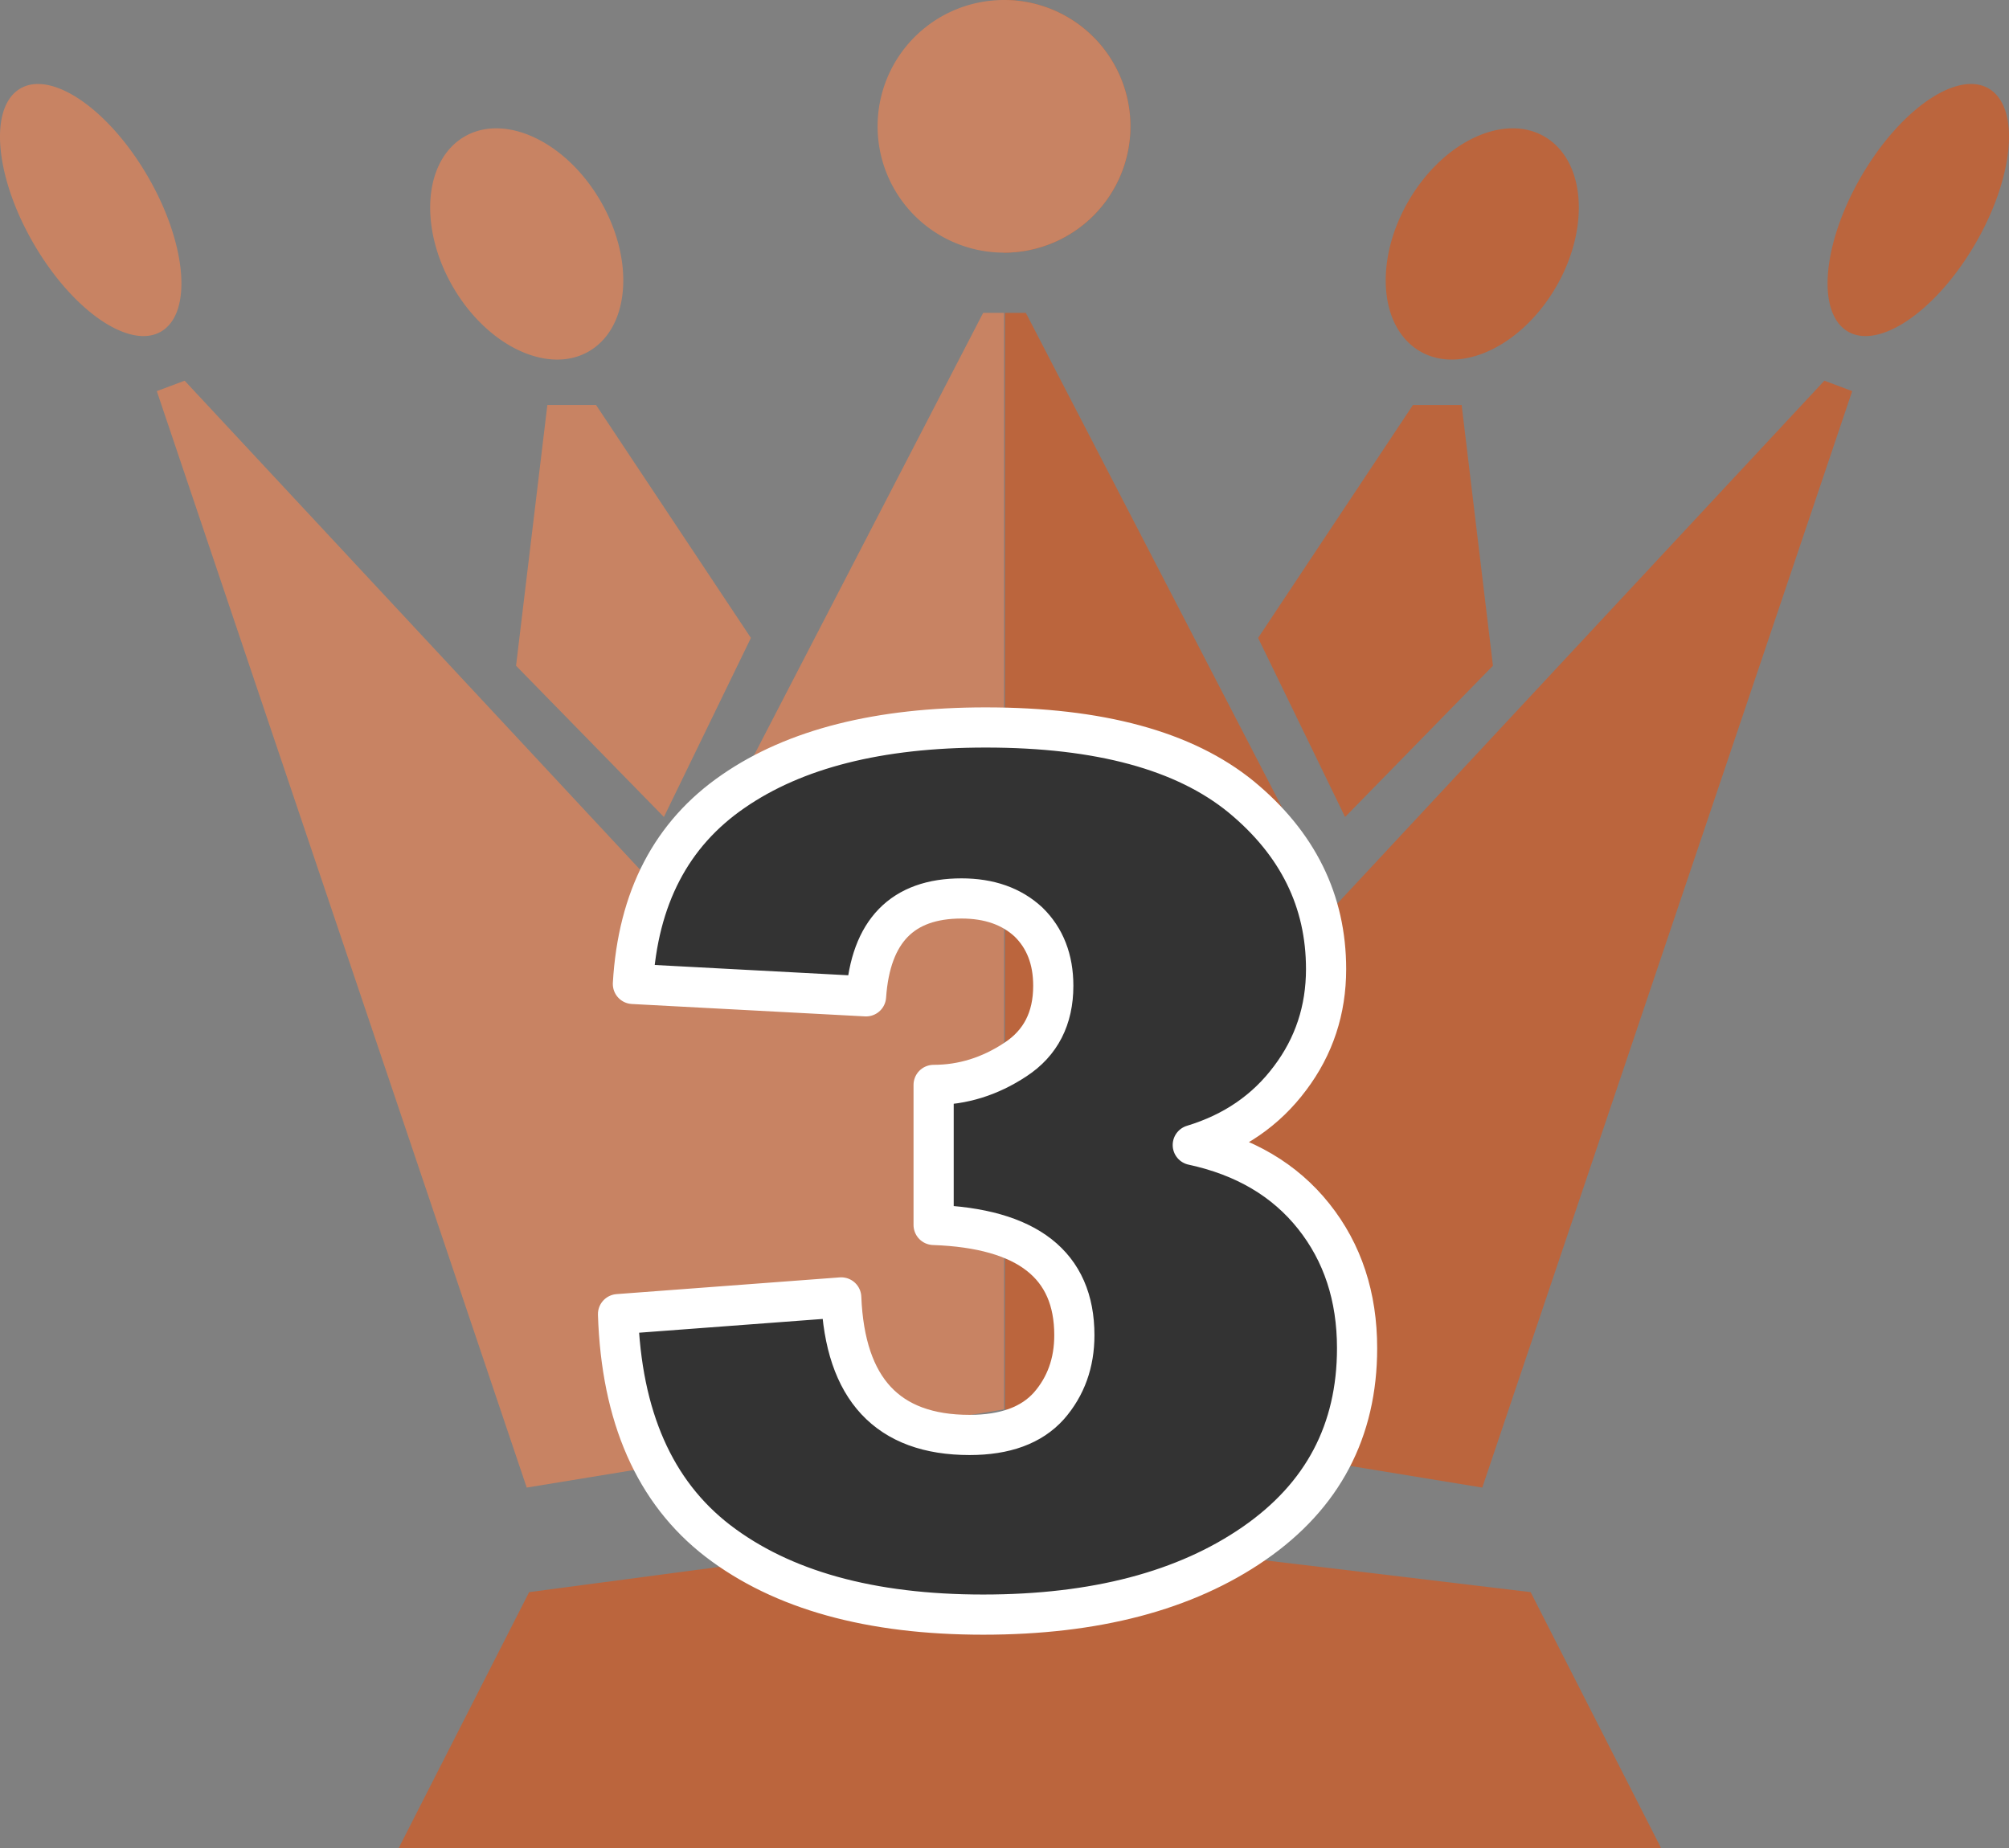
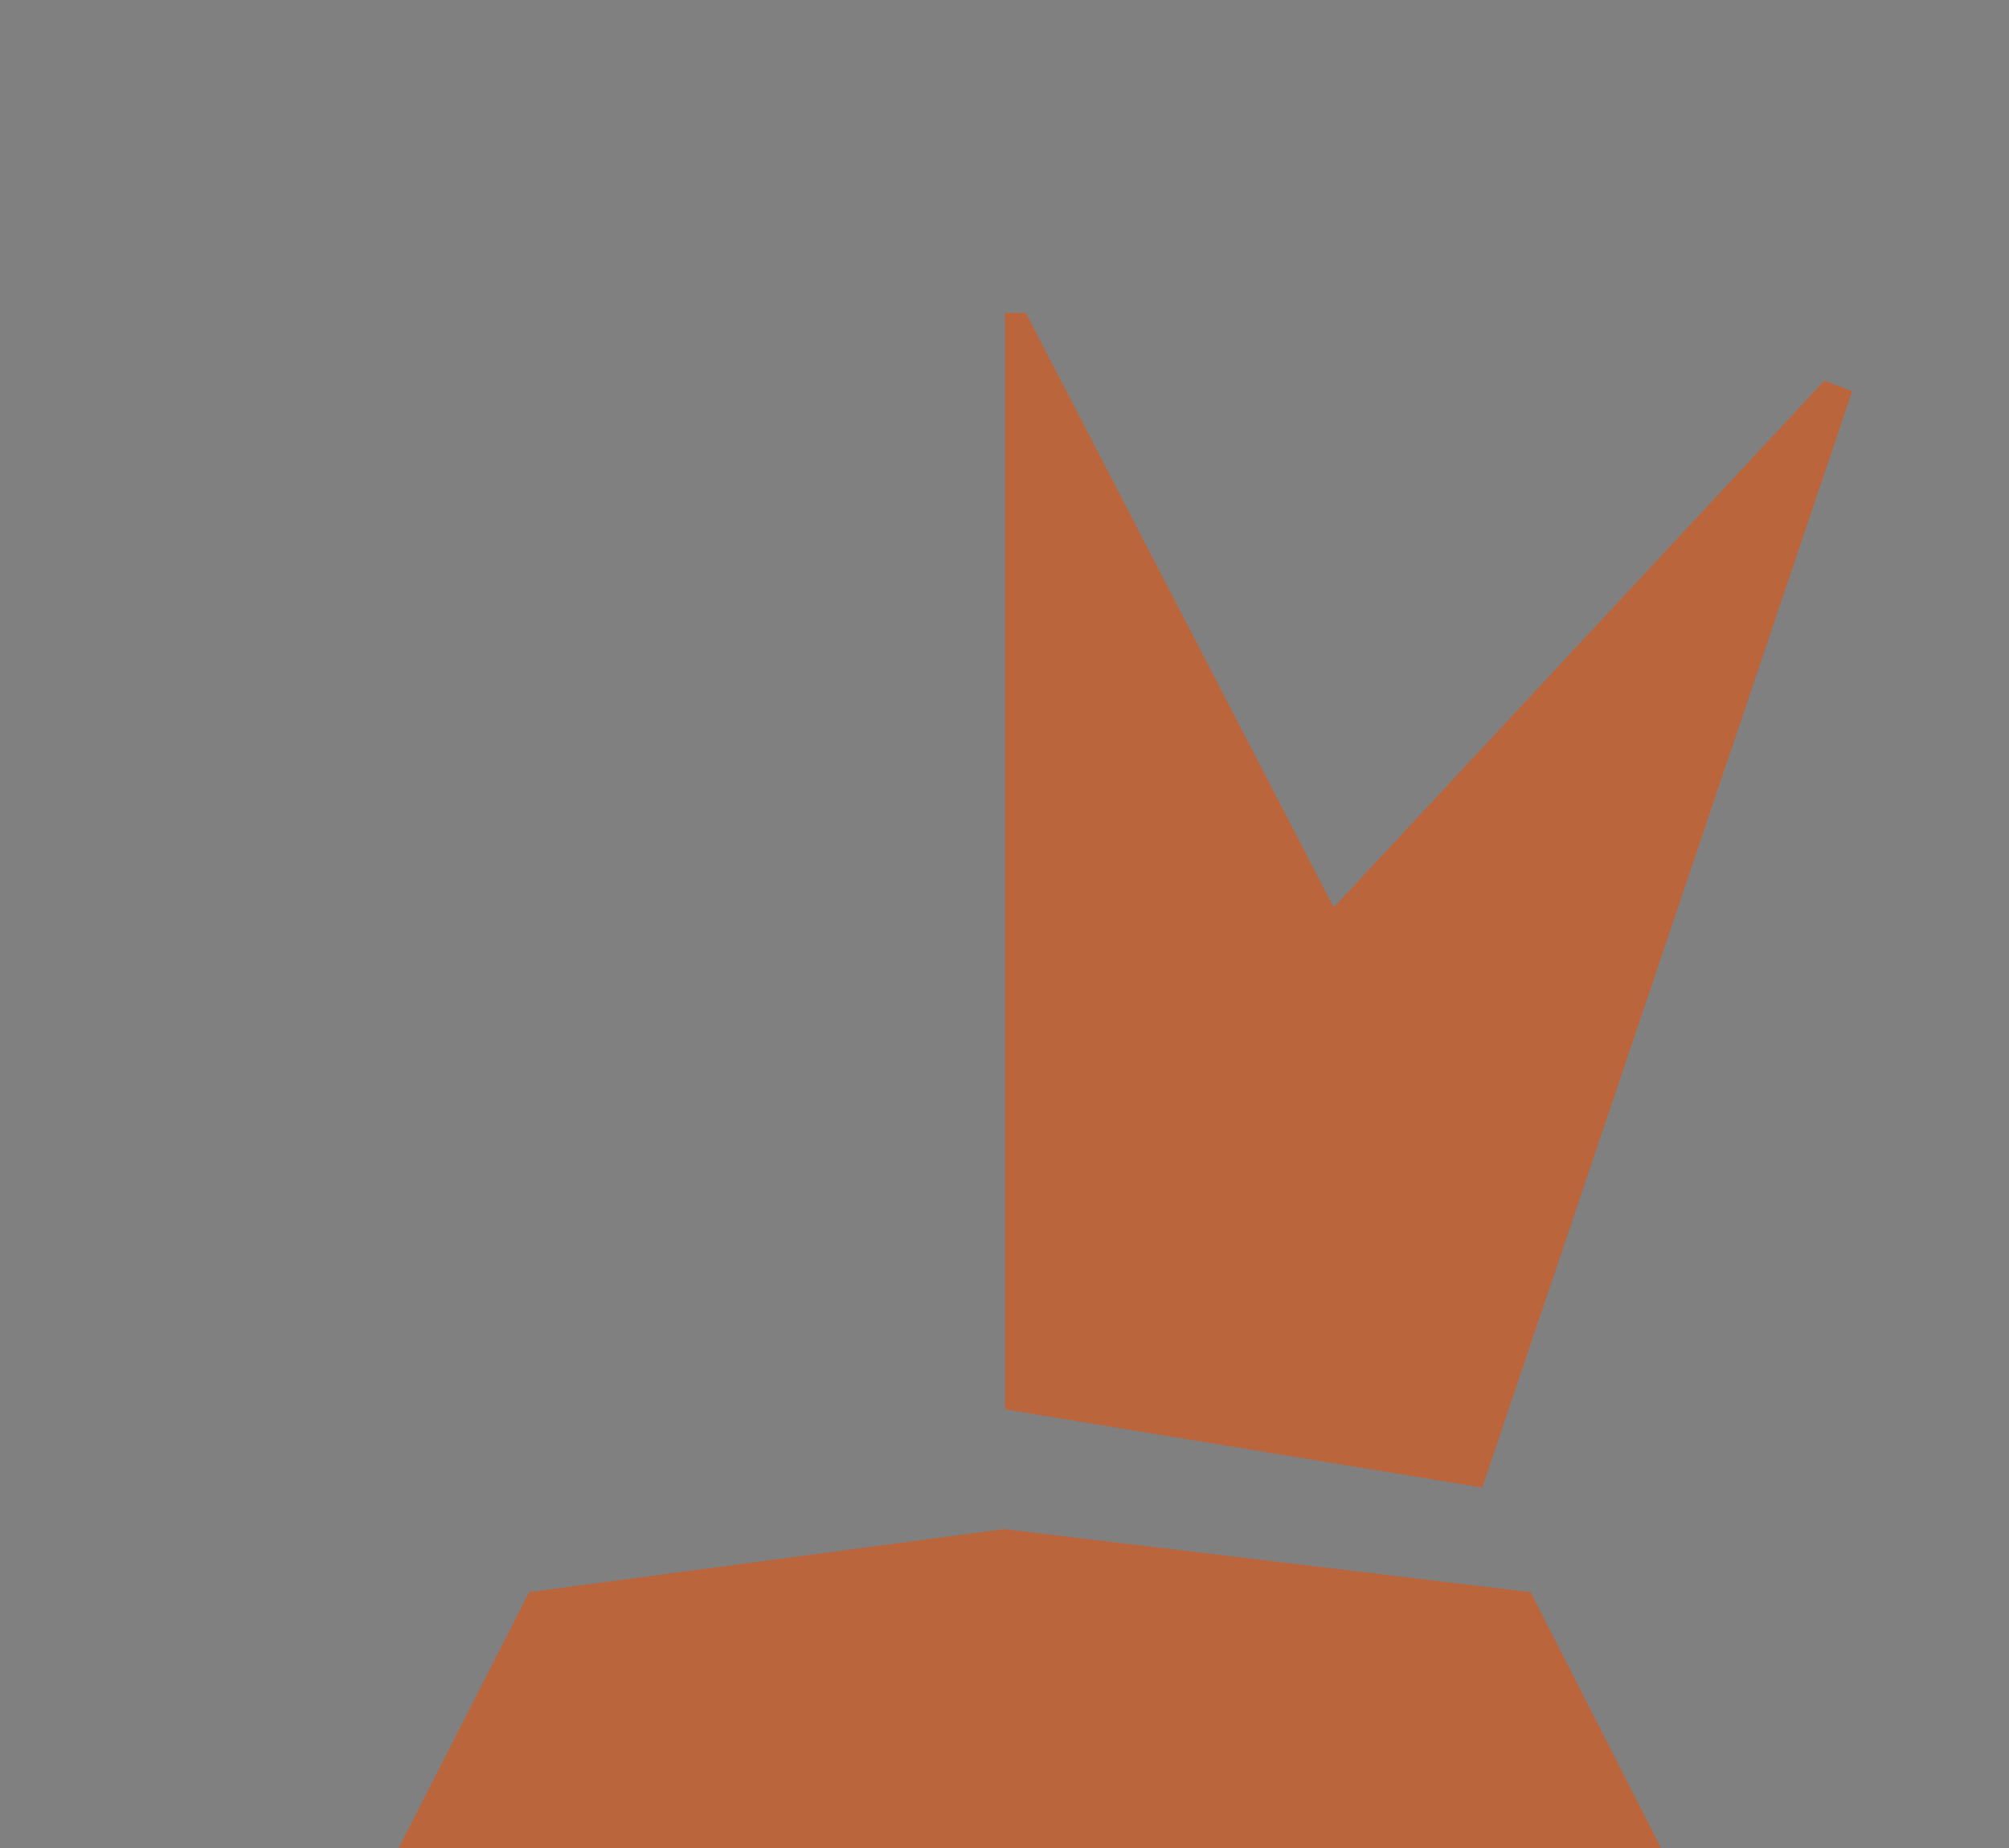
<svg xmlns="http://www.w3.org/2000/svg" viewBox="0 0 100 92" fill-rule="evenodd" clip-rule="evenodd" stroke-linejoin="round" stroke-miterlimit="1.414">
  <rect x="0" y="0" width="100" height="92" fill="#808080" stroke="none" />
  <g fill-rule="nonzero">
    <g fill="#bb653d">
      <path d="M82.679 92H19.848l6.49-12.738 23.638-3.138 26.213 3.138L82.679 92zM50.024 70.165V15.577h1.039L66.39 45.173l24.419-26.221 1.386.519-18.413 54.586-23.758-3.892z" />
-       <path d="M72.755 20.163l1.558 12.981-7.36 7.529-4.33-8.914 7.707-11.596h2.425zM92.881 8.389c-2.037 3.271-2.522 6.849-1.084 7.99 1.438 1.142 4.255-.584 6.292-3.856 2.037-3.271 2.522-6.848 1.084-7.99-1.438-1.141-4.255.585-6.292 3.856M70.326 9.652c-1.844 2.865-1.793 6.303.116 7.68 1.908 1.377 4.951.17 6.795-2.694 1.845-2.865 1.793-6.303-.115-7.68-1.909-1.377-4.951-.17-6.796 2.694M56.268 6.289a6.29 6.29 0 0 1-6.292 6.289c.023-3.144.016-9.665 0-12.578a6.29 6.29 0 0 1 6.292 6.289" />
    </g>
    <g fill="#c88363">
-       <path d="M49.976 70.165V15.577h-1.039L33.61 45.173 9.191 18.952l-1.386.519 18.413 54.586 23.758-3.892z" />
-       <path d="M27.245 20.163l-1.558 12.981 7.36 7.529 4.33-8.914-7.707-11.596h-2.425zM7.119 8.389c2.037 3.271 2.522 6.849 1.084 7.99-1.438 1.142-4.255-.584-6.292-3.856C-.126 9.252-.611 5.675.827 4.533c1.438-1.141 4.255.585 6.292 3.856M29.674 9.652c1.844 2.865 1.793 6.303-.116 7.68-1.908 1.377-4.951.17-6.795-2.694-1.845-2.865-1.793-6.303.115-7.68 1.909-1.377 4.951-.17 6.796 2.694M56.268 6.289a6.29 6.29 0 0 1-6.292 6.289 6.29 6.29 0 0 1-6.293-6.289A6.29 6.29 0 0 1 49.976 0a6.29 6.29 0 0 1 6.292 6.289" />
-     </g>
-     <path d="M30.763 65.423l11.11-.833c.185 4.565 2.315 6.847 6.389 6.847 1.769 0 3.086-.483 3.95-1.45.843-.966 1.265-2.138 1.265-3.516 0-3.495-2.335-5.325-7.005-5.489v-6.971c1.44 0 2.798-.421 4.073-1.264 1.255-.823 1.883-2.046 1.883-3.67 0-1.316-.412-2.375-1.235-3.177-.843-.781-1.954-1.172-3.333-1.172-2.942 0-4.526 1.624-4.752 4.873l-11.604-.617c.247-4.277 1.913-7.474 4.999-9.592 3.066-2.118 7.253-3.176 12.561-3.176 5.658 0 9.896 1.151 12.715 3.454 2.818 2.323 4.228 5.181 4.228 8.574 0 2.035-.597 3.845-1.79 5.428-1.194 1.604-2.809 2.714-4.845 3.331 2.571.555 4.577 1.737 6.018 3.547 1.44 1.809 2.16 3.999 2.16 6.569 0 4.112-1.708 7.351-5.123 9.715-3.415 2.365-7.911 3.547-13.486 3.547-5.617 0-10.02-1.223-13.209-3.67-3.148-2.426-4.804-6.189-4.969-11.288z" fill="#333" stroke="#fff" stroke-width="2" />
+       </g>
  </g>
</svg>